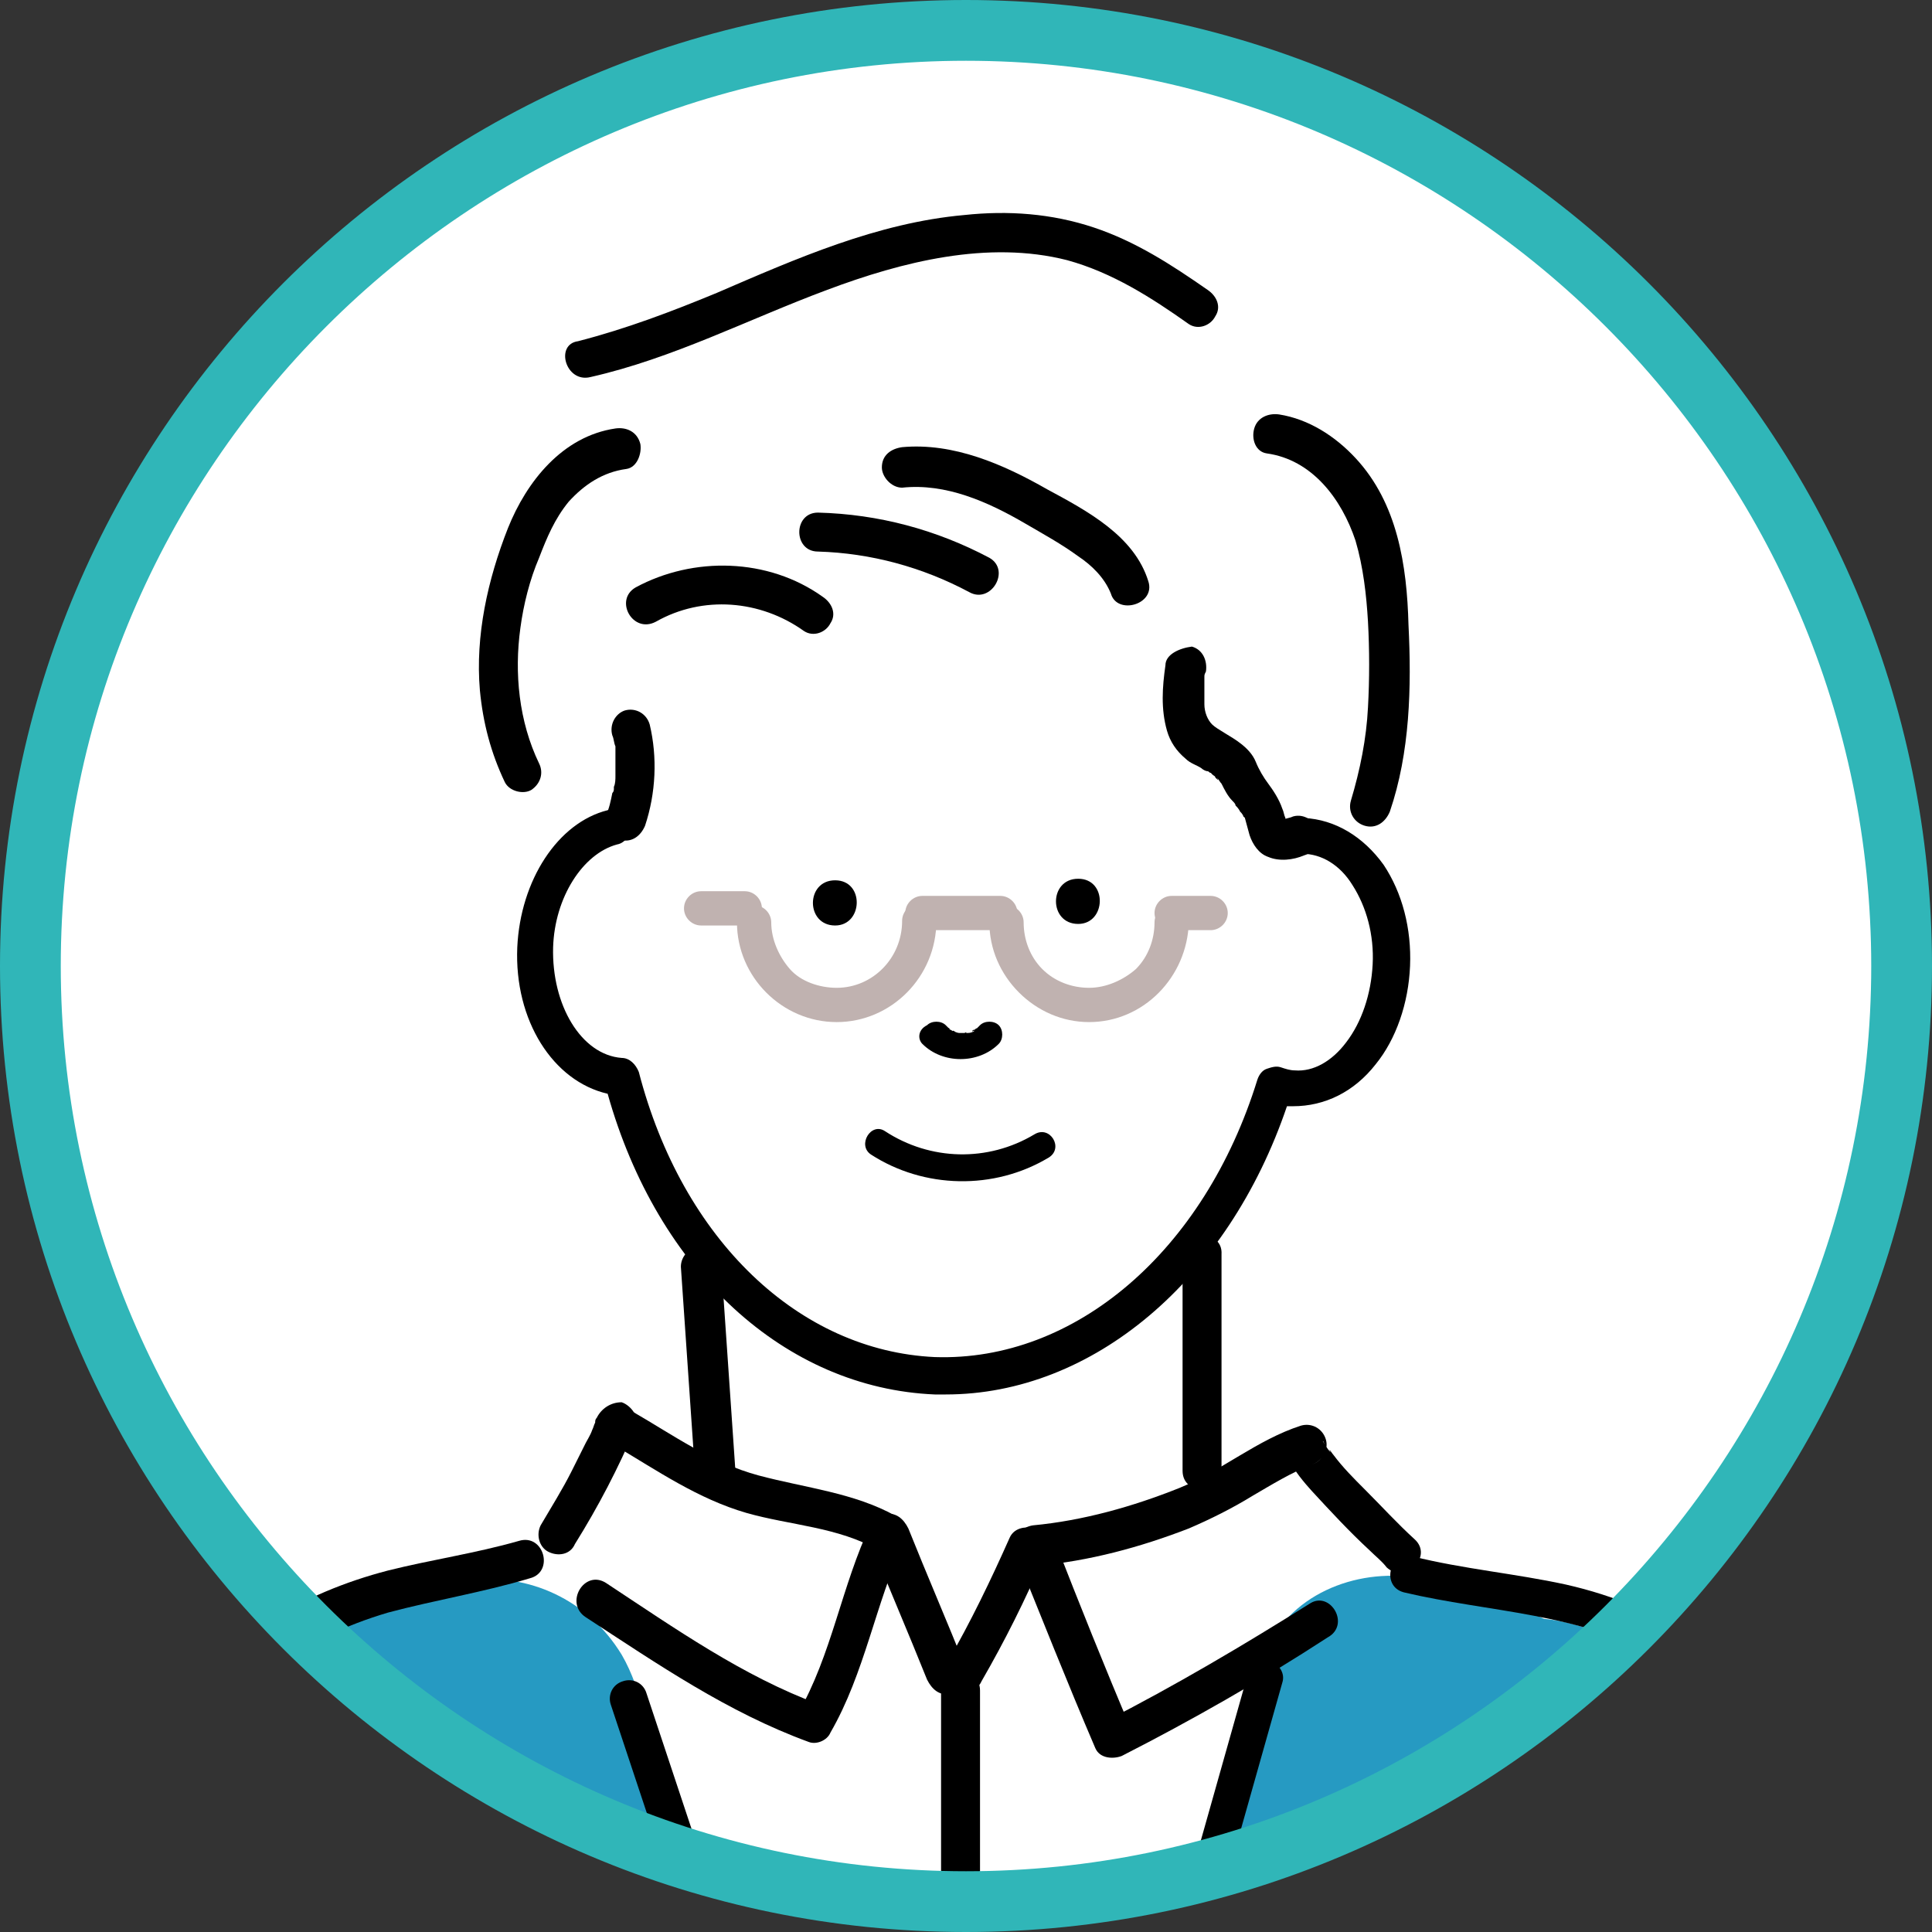
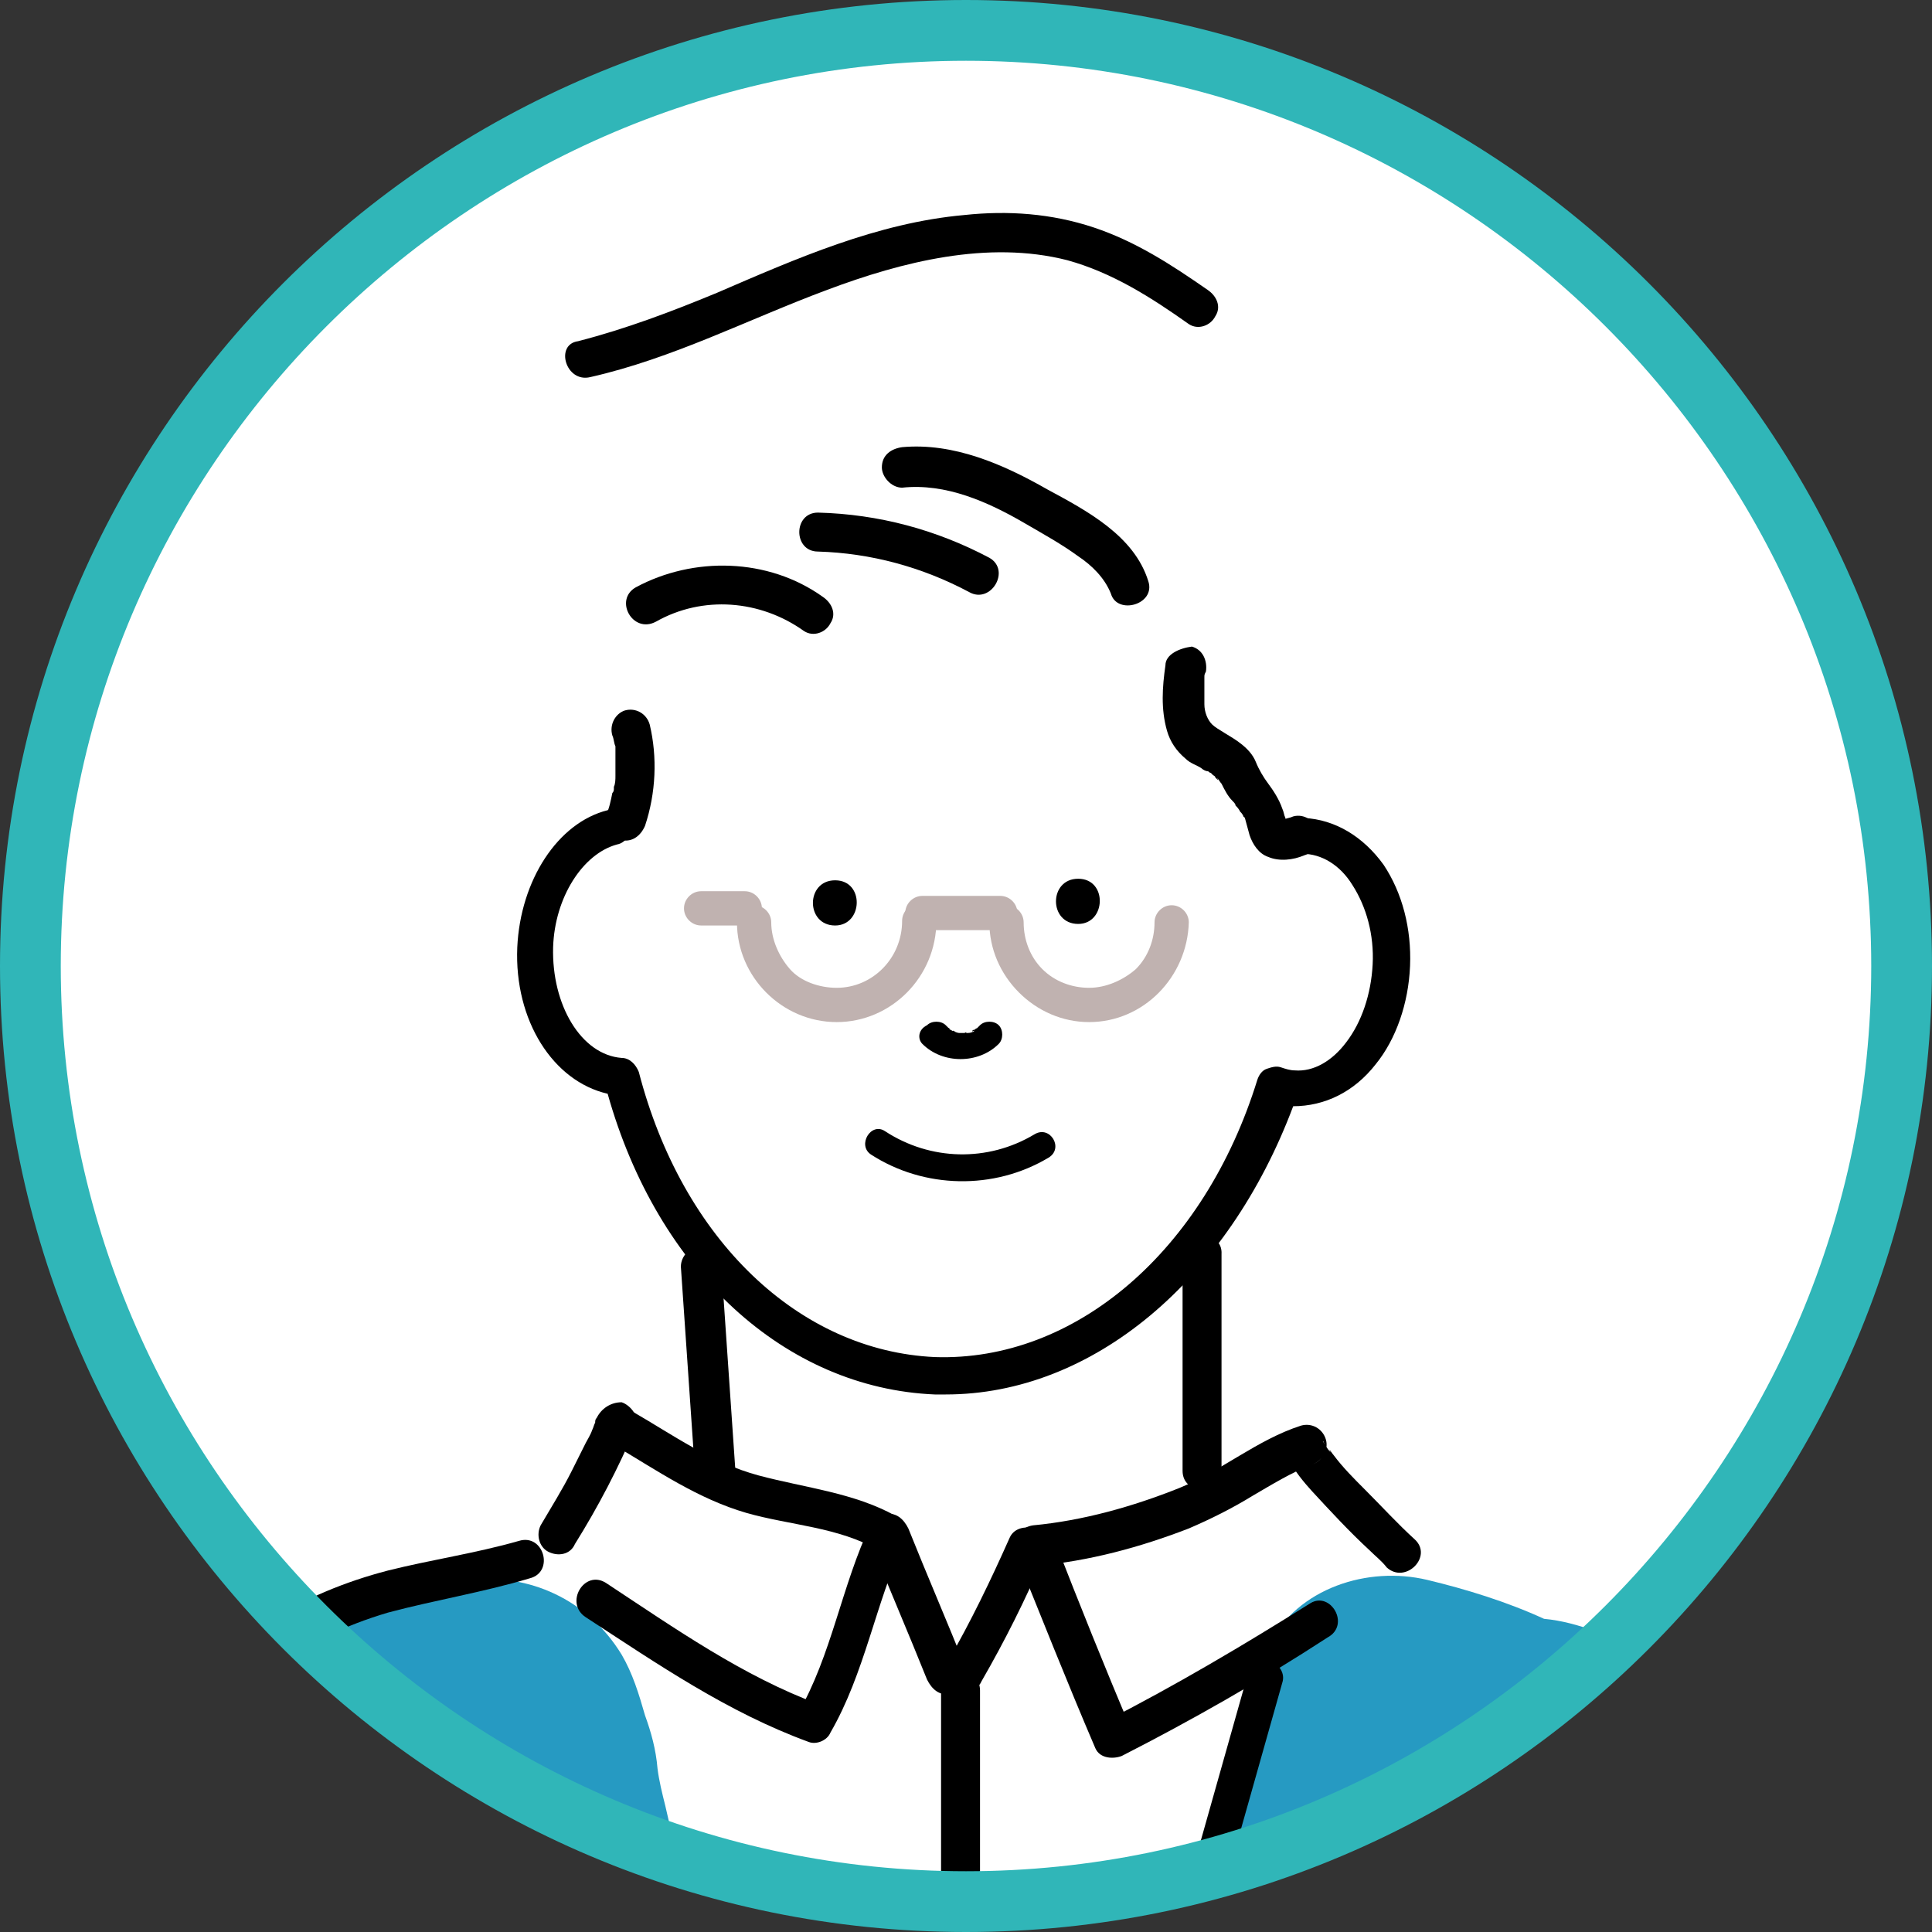
<svg xmlns="http://www.w3.org/2000/svg" xmlns:xlink="http://www.w3.org/1999/xlink" version="1.1" id="_レイヤー_2" x="0px" y="0px" viewBox="0 0 124 124" style="enable-background:new 0 0 124 124;" xml:space="preserve">
  <rect x="0" y="0" width="124" height="124" fill="#333333" stroke="none" />
  <style type="text/css">
	.st0{fill:#FFFFFF;}
	.st1{clip-path:url(#SVGID_00000021823606198404646890000001344178734383063732_);}
	.st2{fill:#269AC2;}
	.st3{fill:#C0B2B0;}
	.st4{fill:#30B6B8;}
</style>
  <g id="moji">
    <g>
      <g>
        <circle class="st0" cx="62" cy="62" r="60.1" />
        <g>
          <defs>
            <circle id="SVGID_1_" cx="62" cy="62" r="60.1" />
          </defs>
          <clipPath id="SVGID_00000047029570174376590560000006946750541014084752_">
            <use xlink:href="#SVGID_1_" style="overflow:visible;" />
          </clipPath>
          <g style="clip-path:url(#SVGID_00000047029570174376590560000006946750541014084752_);">
            <g>
              <path class="st0" d="M131.2,165.9c-0.4-1.4-1.2-2.6-2.1-3.6c0.1-1.7-0.5-3.4-1.6-4.7c0-1.3,0-2.7-0.1-4        c-0.2-5.9-0.9-12.1-2.5-17.8c-1-3.5-2.5-6.8-4.7-9.6c-0.2-0.6-0.4-1.2-0.6-1.8s-0.4-1.2-0.7-1.8c-2-8.6-6.1-16.7-15-18.8        c-2.2-0.5-4.3-0.6-6.4-0.7c-0.4-0.2-0.7-0.3-1.1-0.4c-1.8-0.6-3.6-0.7-5.3-0.4c-0.3-0.2-0.6-0.3-0.9-0.4        c-0.3-1.1-0.8-2-1.4-2.8c-0.4-0.8-1-1.6-1.7-2.3c-1.9-1.9-4-2.3-6.6-2.7c-0.7-0.1-1.4,0-2,0.1c-0.2-0.6-0.4-1.1-0.7-1.7        l-1.5-4.3c0.7-4.5,1.5-8.9,2.4-13.4c0.4-0.1,0.9-0.3,1.3-0.4c0.2-0.1,0.5-0.1,0.8-0.2c0-0.4,0.2-0.7,0.4-1.1        c0.3-0.4,0.6-0.7,1-0.9c0.5-0.7,1.1-1.4,1.8-1.7c0.5-0.3,1.3-0.3,1.9-0.1c0.1-0.1,0.2-0.1,0.2-0.2c3.1-2.4,5.5-6.1,4.2-10.2        c-0.5-1.5-1.2-2.9-2.2-4c0.3-1.3,0.4-2.6,0.2-3.9c-0.1-0.5-0.2-1.1-0.3-1.6c0.4-1.1,0.8-2.3,1.1-3.5c0.3-0.3,0.6-0.6,0.8-0.9        c0.3-2.1,0.6-4.3,0.7-6.4c-0.1-1.6-0.3-3.1-0.5-4.7c-1-2.3-2.5-4.2-4.5-5.9c-0.5-0.4-0.7-0.8-0.8-1.3        c-0.2-0.2-0.4-0.4-0.6-0.5c-2-1.8-3.7-3.8-4.1-6.5c-0.3-0.2-0.7-0.4-1-0.6c-0.6-0.3-1.2-0.5-1.8-0.7c-1.1-1.3-2.6-2.1-4.3-2.8        c-1.2-0.5-2.4-0.8-3.7-0.9c-0.4-0.3-0.9-0.6-1.3-0.8c-0.1-0.1-0.2-0.3-0.3-0.4c-3.1-0.6-6.2,0.1-9.2,0.9        c-3.6,0.9-7,2.1-10.5,3.5c-3.7,1.5-7.3,2.9-11,4c-0.2,0.2-0.5,0.4-0.7,0.6c-0.2,3.2-1.1,6.4-3.1,9c0,0.2-0.1,0.4-0.1,0.6        c0,0.2,0.1,0.4,0.1,0.6c0,0.3,0,0.6,0,0.9c-0.3,0.3-0.5,0.6-0.7,1c0,0.1-0.1,0.2-0.1,0.3c0,0.1-0.1,0.2-0.1,0.3c0,0,0,0,0,0.1        c-0.6,3.8-0.4,7.5,0.1,11.3c0.2,0.3,0.5,0.6,0.7,0.9c0.3,3.1,1.5,5.9,3.6,8.1c-0.7,0.7-1.3,1.5-1.8,2.5        c-2.3,5.3,1.2,10.2,4.8,13.8c0.1,0.2,0.2,0.3,0.3,0.5c0.4,0.7,1,1.1,1.6,1.4c0.9,0.9,1.7,1.9,2.3,3c1,1.7,1.5,3.1,2.2,4.9        c0.2,0.4,0.4,0.9,0.5,1.3c-1.1,0.7-1.8,1.9-1.8,3.2c0,1.2,0,2.4,0,3.6c0.1,0.3,0.2,0.7,0.4,1c0.8,1.7-0.9,4-2.8,3.2        c-1.1-0.5-2.2-1.1-3.3-1.6c-1.4,1-2.5,2.4-3.1,4.2c-0.3,0.9-0.5,1.8-0.7,2.7c-2.3,0.3-4.6,0.9-6.4,1.7        c-2.8,1.1-5.4,2.6-7.8,4.3c-1.9,0-3.8,0.7-5.1,2.2c-1.7,2-3.2,4.2-4.3,6.5c-0.2,0.1-0.4,0.3-0.6,0.4        c-3.6,2.8-6.6,6.2-9.1,10.1c0,0.5-0.1,1.1-0.1,1.7c-0.2,2.5-1,5-1.7,7.4c-1.5,5.5-2.1,11.2-2.4,16.8c0,0.9-0.5,1.5-1.1,1.8        c0.2,3-0.4,6.4-0.5,8.7c0,0,0,0,0,0c0.2,0.9,0.5,1.8,0.8,2.6c-0.1,1.3-0.1,2.6-0.1,3.9c0,1,0.2,1.9,0.5,2.8H-2        c0,0,0.1-0.1,0.2-0.1c0,0.1,0,0.2,0.1,0.3H131C131.6,169.4,131.7,167.6,131.2,165.9L131.2,165.9z" />
              <path class="st2" d="M2.8,171.5c0.9-0.9,2.4-0.6,3.2,0.2c0.3,0.3,0.5,0.7,0.5,1.1h50.6c2.2-2.9,2.8-7,0.8-10.3        c-1-1.7-2-3.3-3-5c0.3-1.4,0.3-2.8-0.1-4.2c-1.7-7.2-5-13.8-8-20.5c-1-3.9-1.9-7.8-2.9-11.7c-0.2-0.8-0.4-1.7-0.5-2.5        c-0.1-0.5-0.2-0.9-0.4-1.4l-0.3-1.3c-0.2-0.8-0.4-1.6-0.5-2.4c-0.1-1.2-0.4-2.3-0.8-3.4c-0.4-1.4-0.8-2.7-1.5-3.9        c-2.2-3.6-6-5.2-9.7-4.8c-4-0.6-8.2,0.4-11.6,2.5c-4.4,2.8-7.3,6.9-9.5,11.6c-0.7,0.6-1.4,1.3-2,2.1c-4.5,6.1-6.3,13.5-7,20.9        c-4.5,7.9-3.2,18.1-2.2,26.7c0.3,2.3,0.7,4.3,2.3,6.1c0.3,0.6,0.6,1.2,1,1.7L2.8,171.5L2.8,171.5z" />
              <path class="st2" d="M129.7,172.7c0.3-0.5,0.6-1,0.8-1.5c1.4-3.3,0.8-7.4-1.9-9.9c-0.3-0.3-0.7-0.6-1-1c0.4-1,0.6-2,0.6-3        c0.8-1.3,1.3-2.9,1.1-4.5c-0.6-7-1.1-14.3-3.8-20.9c-1.8-4.3-4.1-8.3-7.2-11.6c-1.6-4.2-4.1-8.1-7.2-11.3        c-1.9-1.9-4.2-3.3-6.8-4c-0.7-0.2-1.3-0.2-1.9-0.3c-1.1-0.4-2.2-0.7-3.3-0.8c-2.4-1.1-5-1.9-7.5-2.5        c-3.8-0.9-8.3,0.5-10.2,4.2c-0.9,1.6-1.2,3.4-1.1,5.1c-0.7,2.7-1.4,5.3-2.2,8c-1.3,1.1-2.2,2.6-2.8,4.3        c-1.4,4.4-2.8,8.9-3.6,13.5c-2,8.4-3.5,16.9-4.7,25.5c0,0,0,0,0,0l0,0c-0.1,0.4-0.1,0.7-0.1,1.1l-1.2,1.6        c-1.9,2.4-3,5.1-2.4,8H129.7L129.7,172.7z" />
              <g>
                <g>
-                   <path d="M60.7,89.5c-0.2,0-0.5,0-0.7,0c-9.6-0.4-17.8-7.9-21-19.3c-3.5-0.8-6-4.7-5.8-9.4c0.2-4.3,2.6-8,5.8-8.8          c0.6-0.2,1.3,0.2,1.4,0.8c0.2,0.6-0.2,1.3-0.8,1.4c-2.2,0.6-4,3.4-4.1,6.6c-0.1,3.7,1.8,6.9,4.4,7.1c0.5,0,0.9,0.4,1.1,0.9          c2.8,10.8,10.3,17.9,19,18.3c9,0.3,17.3-6.8,20.7-17.8c0.1-0.3,0.3-0.6,0.6-0.7c0.3-0.1,0.6-0.2,0.9-0.1s0.6,0.2,0.9,0.2          c1.2,0.1,2.4-0.6,3.3-1.8c1-1.3,1.6-3.1,1.7-5s-0.4-3.7-1.3-5.1c-0.8-1.3-2-2-3.2-2c-0.7,0-1.2-0.6-1.1-1.2          c0-0.7,0.6-1.2,1.2-1.1c2,0.1,3.8,1.2,5.1,3c1.2,1.8,1.8,4.1,1.7,6.5c-0.1,2.4-0.9,4.7-2.2,6.3c-1.4,1.8-3.3,2.7-5.3,2.7          c-0.1,0-0.3,0-0.4,0C78.8,82.2,70.1,89.5,60.7,89.5L60.7,89.5z" />
+                   <path d="M60.7,89.5c-0.2,0-0.5,0-0.7,0c-9.6-0.4-17.8-7.9-21-19.3c-3.5-0.8-6-4.7-5.8-9.4c0.2-4.3,2.6-8,5.8-8.8          c0.6-0.2,1.3,0.2,1.4,0.8c0.2,0.6-0.2,1.3-0.8,1.4c-2.2,0.6-4,3.4-4.1,6.6c-0.1,3.7,1.8,6.9,4.4,7.1c0.5,0,0.9,0.4,1.1,0.9          c2.8,10.8,10.3,17.9,19,18.3c9,0.3,17.3-6.8,20.7-17.8c0.1-0.3,0.3-0.6,0.6-0.7c0.3-0.1,0.6-0.2,0.9-0.1s0.6,0.2,0.9,0.2          c1.2,0.1,2.4-0.6,3.3-1.8c1-1.3,1.6-3.1,1.7-5s-0.4-3.7-1.3-5.1c-0.8-1.3-2-2-3.2-2c-0.7,0-1.2-0.6-1.1-1.2          c0-0.7,0.6-1.2,1.2-1.1c2,0.1,3.8,1.2,5.1,3c1.2,1.8,1.8,4.1,1.7,6.5c-0.1,2.4-0.9,4.7-2.2,6.3c-1.4,1.8-3.3,2.7-5.3,2.7          C78.8,82.2,70.1,89.5,60.7,89.5L60.7,89.5z" />
                  <g>
-                     <path d="M131,168.2c-0.3-11.9-1.4-23.8-5-35.1c-1.7-5.5-4-11-6.8-16c-2.6-4.5-5.8-8.7-10.1-11.7c-2.6-1.8-5.5-3-8.6-3.7           c-3.2-0.7-6.6-1-9.8-1.8c-1.5-0.4-2.1,1.9-0.6,2.3c5.5,1.3,11.3,1.3,16.3,4.2c4.2,2.5,7.4,6.4,9.9,10.5           c2.9,4.7,5.1,9.9,6.8,15.1c1.8,5.4,3.1,11,3.9,16.6c1,6.5,1.4,13,1.5,19.5C128.7,169.8,131.1,169.8,131,168.2L131,168.2           L131,168.2z" />
                    <path d="M-1.6,168.8c-1.5-5.9-1.1-11.9-0.3-17.9c0.8-5.8,1.7-11.5,3.4-17.1c1.6-5.2,3.8-10.2,6.4-14.9           c2.5-4.3,5.4-8.5,9.4-11.6c2.3-1.8,4.9-3,7.6-3.8c3-0.8,6.1-1.3,9.1-2.2c1.6-0.4,0.9-2.9-0.7-2.4c-2.8,0.8-5.6,1.2-8.4,1.9           c-2.7,0.7-5.4,1.8-7.7,3.3c-4.4,3-7.8,7.1-10.5,11.6c-2.9,4.7-5.3,9.8-7.1,15.1c-2,5.7-3.1,11.6-3.9,17.5           c-1,7-1.8,14.1,0,21C-3.6,171.1-1.1,170.4-1.6,168.8L-1.6,168.8L-1.6,168.8z" />
                    <path d="M43.7,81.3c0.3,4.4,0.6,8.8,0.9,13.1c0,0.7,0.5,1.3,1.3,1.3c0.7,0,1.3-0.6,1.3-1.3c-0.3-4.4-0.6-8.8-0.9-13.1           c0-0.7-0.5-1.3-1.3-1.3C44.3,80,43.7,80.6,43.7,81.3L43.7,81.3z" />
                    <path d="M75.9,80.5c0,4.6,0,9.2,0,13.9c0,1.6,2.5,1.6,2.5,0c0-4.6,0-9.2,0-13.9C78.5,78.9,75.9,78.9,75.9,80.5L75.9,80.5z" />
                    <path d="M84.1,102.9c-4.3,2.7-8.7,5.3-13.2,7.6c0.6,0.2,1.2,0.3,1.7,0.5c-1.7-4-3.3-8-4.9-12.1c-0.4,0.5-0.8,1.1-1.2,1.6           c3.4-0.3,6.7-1.2,9.8-2.4c1.4-0.6,2.8-1.3,4.1-2.1c1.2-0.7,2.5-1.5,3.8-2c-0.2-0.8-0.4-1.6-0.7-2.4           c-2.2,0.8-0.2,3.1,0.7,4.1c1.2,1.3,2.4,2.6,3.7,3.8c0.4,0.4,0.8,0.7,1.1,1.1c1.2,1.1,3-0.7,1.8-1.8c-1.1-1-2.1-2.1-3.2-3.2           c-0.7-0.7-1.4-1.4-2-2.2c-0.1-0.1-0.4-0.6-0.2-0.2c-0.1-0.1-0.2-0.2-0.3-0.4c0,0-0.2-0.3-0.2-0.3c0.1,0,0.1,0.4,0.1,0.1           c0.2,0.6-0.2,1.2-0.8,1.4c0.6-0.2,1.1-0.9,0.9-1.6c-0.2-0.7-0.9-1.1-1.6-0.9c-2.8,0.9-5.1,2.9-7.8,4           c-3,1.2-6.2,2.1-9.4,2.4c-0.7,0.1-1.6,0.8-1.2,1.6c1.7,4.2,3.4,8.5,5.2,12.7c0.3,0.7,1.2,0.7,1.7,0.5           c4.5-2.3,8.9-4.8,13.2-7.6C86.7,104.3,85.4,102.1,84.1,102.9L84.1,102.9L84.1,102.9z" />
                    <path d="M39.5,92.8c2.7,1.6,5.3,3.4,8.4,4.3c2.8,0.8,5.9,0.9,8.5,2.4c-0.2-0.6-0.3-1.2-0.5-1.7c-1.9,4-2.5,8.4-4.7,12.2           c0.5-0.2,1-0.4,1.4-0.6c-4.9-1.8-9.3-4.9-13.7-7.8c-1.4-0.9-2.7,1.3-1.3,2.2c4.6,3,9.1,6.1,14.3,8c0.5,0.2,1.2-0.1,1.4-0.6           c2.2-3.8,2.9-8.3,4.7-12.2c0.3-0.6,0.2-1.4-0.5-1.7c-2.7-1.5-5.8-1.8-8.8-2.6c-3-0.8-5.5-2.6-8.1-4.1           C39.4,89.8,38.1,92,39.5,92.8L39.5,92.8L39.5,92.8z" />
                    <path d="M38.3,91C38.4,90.9,38.4,90.9,38.3,91c-0.1,0.1-0.1,0.2-0.1,0.3c-0.1,0.2-0.1,0.3-0.2,0.5           c-0.1,0.3-0.3,0.6-0.4,0.8c-0.3,0.6-0.6,1.2-0.9,1.8c-0.6,1.2-1.3,2.3-2,3.5c-0.3,0.6-0.1,1.4,0.5,1.7           c0.6,0.3,1.4,0.2,1.7-0.5c1.5-2.4,2.8-4.9,3.9-7.5c0.3-0.6-0.3-1.4-0.9-1.6C39.2,90,38.6,90.4,38.3,91L38.3,91L38.3,91z" />
                    <path d="M55.8,98.8c1.2,3,2.5,6,3.7,9c0.3,0.6,0.8,1.1,1.6,0.9c0.6-0.2,1.2-0.9,0.9-1.6c-1.2-3-2.5-6-3.7-9           c-0.3-0.6-0.8-1.1-1.6-0.9C56.1,97.4,55.5,98.1,55.8,98.8C55.8,98.8,55.8,98.8,55.8,98.8z" />
                    <path d="M64.8,98.7c-1.2,2.7-2.5,5.4-4,8c-0.3,0.6-0.2,1.4,0.5,1.7c0.6,0.3,1.4,0.2,1.7-0.5c1.5-2.6,2.8-5.2,4-8           c0.3-0.6,0.2-1.4-0.5-1.7C66,97.9,65.1,98,64.8,98.7L64.8,98.7z" />
                    <path d="M60.4,108.5c0,8.3,0,16.6,0,24.9s0,16.6,0,24.9c0,4.7,0,9.3,0,14c0,1.6,2.5,1.6,2.5,0c0-8.3,0-16.6,0-24.9           s0-16.6,0-24.9c0-4.7,0-9.3,0-14C62.9,106.9,60.4,106.9,60.4,108.5L60.4,108.5z" />
                  </g>
                  <path d="M73.7,37.3c-0.9-2.9-3.9-4.5-6.5-5.9c-2.8-1.6-6-3-9.3-2.7c-0.7,0.1-1.3,0.5-1.3,1.3c0,0.6,0.6,1.3,1.3,1.3          c2.8-0.3,5.5,0.9,7.9,2.3c1.2,0.7,2.3,1.3,3.4,2.1c0.9,0.6,1.7,1.4,2.1,2.4C71.7,39.5,74.2,38.8,73.7,37.3L73.7,37.3          L73.7,37.3z" />
                  <path d="M63.5,35.8c-3.4-1.8-7.1-2.8-11-2.9c-1.6,0-1.6,2.5,0,2.5c3.4,0.1,6.7,1,9.7,2.6C63.6,38.8,64.9,36.6,63.5,35.8          L63.5,35.8L63.5,35.8z" />
                  <path d="M52.8,38.3c-3.5-2.5-8.3-2.6-12-0.6c-1.4,0.8-0.2,3,1.3,2.2c3-1.7,6.7-1.4,9.5,0.6c0.6,0.4,1.4,0.1,1.7-0.5          C53.7,39.4,53.4,38.7,52.8,38.3L52.8,38.3L52.8,38.3z" />
                  <path d="M37.9,24.2c5.3-1.2,10.1-3.7,15.2-5.6c4.8-1.8,10.3-3.2,15.4-1.9c2.9,0.8,5.4,2.4,7.8,4.1c0.6,0.4,1.4,0.1,1.7-0.5          c0.4-0.6,0.1-1.3-0.5-1.7c-2.3-1.6-4.6-3.1-7.3-4c-2.7-0.9-5.5-1.1-8.3-0.8c-5.6,0.5-10.8,2.8-15.9,5          c-2.9,1.2-5.8,2.3-8.9,3.1C35.6,22.1,36.3,24.6,37.9,24.2L37.9,24.2L37.9,24.2z" />
-                   <path d="M39.5,27.5c-3.4,0.5-5.7,3.4-6.9,6.4c-1.3,3.3-2.1,6.9-1.8,10.4c0.2,2.1,0.7,4,1.6,5.9c0.3,0.6,1.2,0.8,1.7,0.5          c0.6-0.4,0.8-1.1,0.5-1.7c-1.3-2.7-1.6-5.8-1.2-8.7c0.2-1.5,0.6-3.1,1.2-4.5c0.5-1.3,1-2.5,1.9-3.6c1-1.1,2.2-1.9,3.7-2.1          c0.7-0.1,1-1,0.9-1.6C40.9,27.7,40.2,27.4,39.5,27.5L39.5,27.5L39.5,27.5z" />
-                   <path d="M81.3,29.1c2.9,0.4,4.8,2.9,5.7,5.6c0.5,1.7,0.7,3.5,0.8,5.2c0.1,1.8,0.1,3.7,0,5.5c-0.1,2-0.5,4-1.1,6          c-0.2,0.7,0.2,1.4,0.9,1.6c0.7,0.2,1.3-0.2,1.6-0.9c1.3-3.8,1.4-8,1.2-12c-0.1-3.8-0.7-7.8-3.4-10.7c-1.3-1.4-3-2.5-4.9-2.8          c-0.7-0.1-1.4,0.2-1.6,0.9C80.3,28.2,80.6,29,81.3,29.1L81.3,29.1L81.3,29.1z" />
                  <path d="M74.8,42.7c-0.2,1.4-0.3,2.8,0.1,4.2c0.2,0.7,0.6,1.3,1.2,1.8c0.3,0.3,0.7,0.4,1,0.6c0.1,0.1,0.3,0.2,0.4,0.2          c0.1,0,0.1,0.1,0.2,0.1c0.3,0.2-0.1-0.1,0.1,0.1c0.1,0.1,0.2,0.1,0.2,0.2c0.1,0.1,0.3,0.3,0.1,0c0.1,0.1,0.2,0.3,0.3,0.4          c0.2,0.4,0.4,0.8,0.7,1.1c0.1,0.1,0.2,0.2,0.2,0.3c0.1,0.1,0.2,0.2,0.3,0.4c0,0,0.2,0.2,0.1,0.1c-0.1-0.1,0.1,0.1,0.1,0.2          c0.2,0.2,0-0.1,0.1,0.1c0.1,0.4,0.2,0.7,0.3,1.1c0.2,0.6,0.6,1.2,1.2,1.4c0.7,0.3,1.6,0.2,2.3-0.1c0.7-0.2,1.1-0.9,0.9-1.6          c-0.2-0.6-0.9-1.1-1.6-0.9c-0.2,0.1-0.4,0.1-0.6,0.2c-0.2,0-0.2,0,0,0c-0.1,0-0.1,0-0.2,0c0,0,0.3,0.1,0.2,0          c0.2,0.1,0.1,0,0.2,0.2c0-0.1-0.1-0.4,0,0c0-0.1-0.1-0.2-0.1-0.3c-0.1-0.2-0.1-0.4-0.2-0.6c-0.2-0.6-0.6-1.2-0.9-1.6          c-0.3-0.4-0.6-0.9-0.8-1.4c-0.2-0.5-0.6-0.9-1-1.2c-0.5-0.4-1.5-0.9-1.8-1.2c-0.3-0.3-0.5-0.8-0.5-1.3c0-0.4,0-0.7,0-1.1          c0-0.2,0-0.4,0-0.6c0-0.2,0-0.2,0.1-0.4c0.1-0.7-0.2-1.4-0.9-1.6C75.7,41.6,74.8,42,74.8,42.7L74.8,42.7L74.8,42.7z" />
                  <path d="M39.3,47.2c0.1,0.2,0.1,0.5,0.2,0.7c0,0.1,0,0.3,0,0.1c0,0.1,0,0.3,0,0.4c0,0.5,0,0.9,0,1.4c0,0.2,0,0.5-0.1,0.7          c0,0.1,0,0.1,0-0.1c0,0.1,0,0.1,0,0.2c0,0.1,0,0.2-0.1,0.3c-0.1,0.5-0.2,1-0.4,1.4c-0.2,0.6,0.2,1.4,0.9,1.6          c0.7,0.2,1.3-0.2,1.6-0.9c0.7-2.1,0.8-4.4,0.3-6.5c-0.2-0.7-0.9-1.1-1.6-0.9C39.5,45.8,39.1,46.5,39.3,47.2L39.3,47.2          L39.3,47.2z" />
                </g>
                <path d="M69.2,59.3c1.8,0,1.9-2.9,0-2.9S67.3,59.3,69.2,59.3L69.2,59.3z" />
                <path d="M53.6,59.4c1.8,0,1.9-2.9,0-2.9S51.7,59.4,53.6,59.4L53.6,59.4z" />
                <path d="M59.2,67c1.3,1.3,3.6,1.3,4.9,0c0.3-0.3,0.3-0.9,0-1.2c-0.3-0.3-0.9-0.3-1.2,0c-0.1,0.1-0.1,0.1-0.2,0.2         c-0.1,0.1,0,0,0.1-0.1c0,0-0.1,0.1-0.1,0.1c-0.1,0-0.1,0.1-0.2,0.1c0,0-0.1,0-0.1,0.1c0,0,0.2-0.1,0.1,0         c-0.2,0.1-0.3,0.1-0.5,0.1c0,0-0.1,0-0.1,0c0.2-0.1,0.1,0,0.1,0c-0.1,0-0.2,0-0.2,0c-0.1,0-0.2,0-0.2,0c0,0-0.2,0,0,0         s0,0,0,0c-0.2,0-0.3-0.1-0.4-0.1c-0.1,0-0.1-0.1,0.1,0c0,0-0.1,0-0.1,0c-0.1,0-0.1-0.1-0.2-0.1c0,0-0.1-0.1-0.1-0.1         c-0.1-0.1,0.2,0.1,0,0c-0.1-0.1-0.1-0.1-0.2-0.2c-0.3-0.3-0.9-0.3-1.2,0C58.9,66.1,58.9,66.7,59.2,67L59.2,67L59.2,67z" />
                <path d="M55.9,74.1c3.4,2.2,7.9,2.3,11.4,0.2c1-0.6,0.1-2.1-0.9-1.5c-3,1.8-6.7,1.7-9.6-0.2C55.9,72,55,73.5,55.9,74.1         L55.9,74.1z" />
                <g>
                  <path class="st3" d="M53.7,65.6c-3.5,0-6.4-2.9-6.4-6.4c0-0.6,0.5-1.1,1.1-1.1l0,0c0.6,0,1.1,0.5,1.1,1.1          c0,1.1,0.5,2.2,1.2,3s1.9,1.2,3,1.2l0,0c2.3,0,4.2-1.9,4.2-4.3c0-0.6,0.5-1.1,1.1-1.1l0,0c0.6,0,1.1,0.5,1.1,1.1          C60.1,62.7,57.2,65.6,53.7,65.6L53.7,65.6L53.7,65.6z" />
                  <path class="st3" d="M69.9,65.6c-1.7,0-3.3-0.7-4.5-1.9c-1.2-1.2-1.9-2.8-1.9-4.5c0-0.6,0.5-1.1,1.1-1.1l0,0          c0.6,0,1.1,0.5,1.1,1.1c0,1.1,0.4,2.2,1.2,3s1.9,1.2,3,1.2l0,0c1.1,0,2.2-0.5,3-1.2c0.8-0.8,1.2-1.9,1.2-3          c0-0.6,0.5-1.1,1.1-1.1l0,0c0.6,0,1.1,0.5,1.1,1.1C76.2,62.7,73.4,65.6,69.9,65.6L69.9,65.6L69.9,65.6z" />
                  <path class="st3" d="M59.2,59.7c-0.6,0-1.1-0.5-1.1-1.1c0-0.6,0.5-1.1,1.1-1.1h5l0,0c0.6,0,1.1,0.5,1.1,1.1          c0,0.6-0.5,1.1-1.1,1.1H59.2L59.2,59.7z" />
-                   <path class="st3" d="M75.2,59.7c-0.6,0-1.1-0.5-1.1-1.1c0-0.6,0.5-1.1,1.1-1.1h2.5l0,0c0.6,0,1.1,0.5,1.1,1.1          c0,0.6-0.5,1.1-1.1,1.1H75.2L75.2,59.7z" />
                  <path class="st3" d="M45,59.4c-0.6,0-1.1-0.5-1.1-1.1c0-0.6,0.5-1.1,1.1-1.1h2.8l0,0c0.6,0,1.1,0.5,1.1,1.1          c0,0.6-0.5,1.1-1.1,1.1H45L45,59.4z" />
                </g>
-                 <path d="M62.2,176.1c-0.5,0-0.9-0.3-1.1-0.8l-21.9-65.9c-0.2-0.6,0.1-1.3,0.8-1.5c0.6-0.2,1.3,0.1,1.5,0.8l21.9,65.9         c0.2,0.6-0.1,1.3-0.8,1.5C62.4,176.1,62.3,176.1,62.2,176.1L62.2,176.1z" />
                <path d="M62.2,176.1c-0.1,0-0.2,0-0.3,0c-0.6-0.2-1-0.8-0.8-1.4l19-67.3c0.2-0.6,0.8-1,1.4-0.8c0.6,0.2,1,0.8,0.8,1.4         l-19,67.3C63.1,175.8,62.7,176.1,62.2,176.1L62.2,176.1z" />
              </g>
            </g>
          </g>
        </g>
      </g>
      <path class="st4" d="M62,124C27.8,124,0,96.2,0,62S27.8,0,62,0s62,27.8,62,62S96.2,124,62,124z M62,3.9C30,3.9,3.9,30,3.9,62    S30,120.1,62,120.1S120.1,94,120.1,62S94,3.9,62,3.9z" />
    </g>
  </g>
</svg>